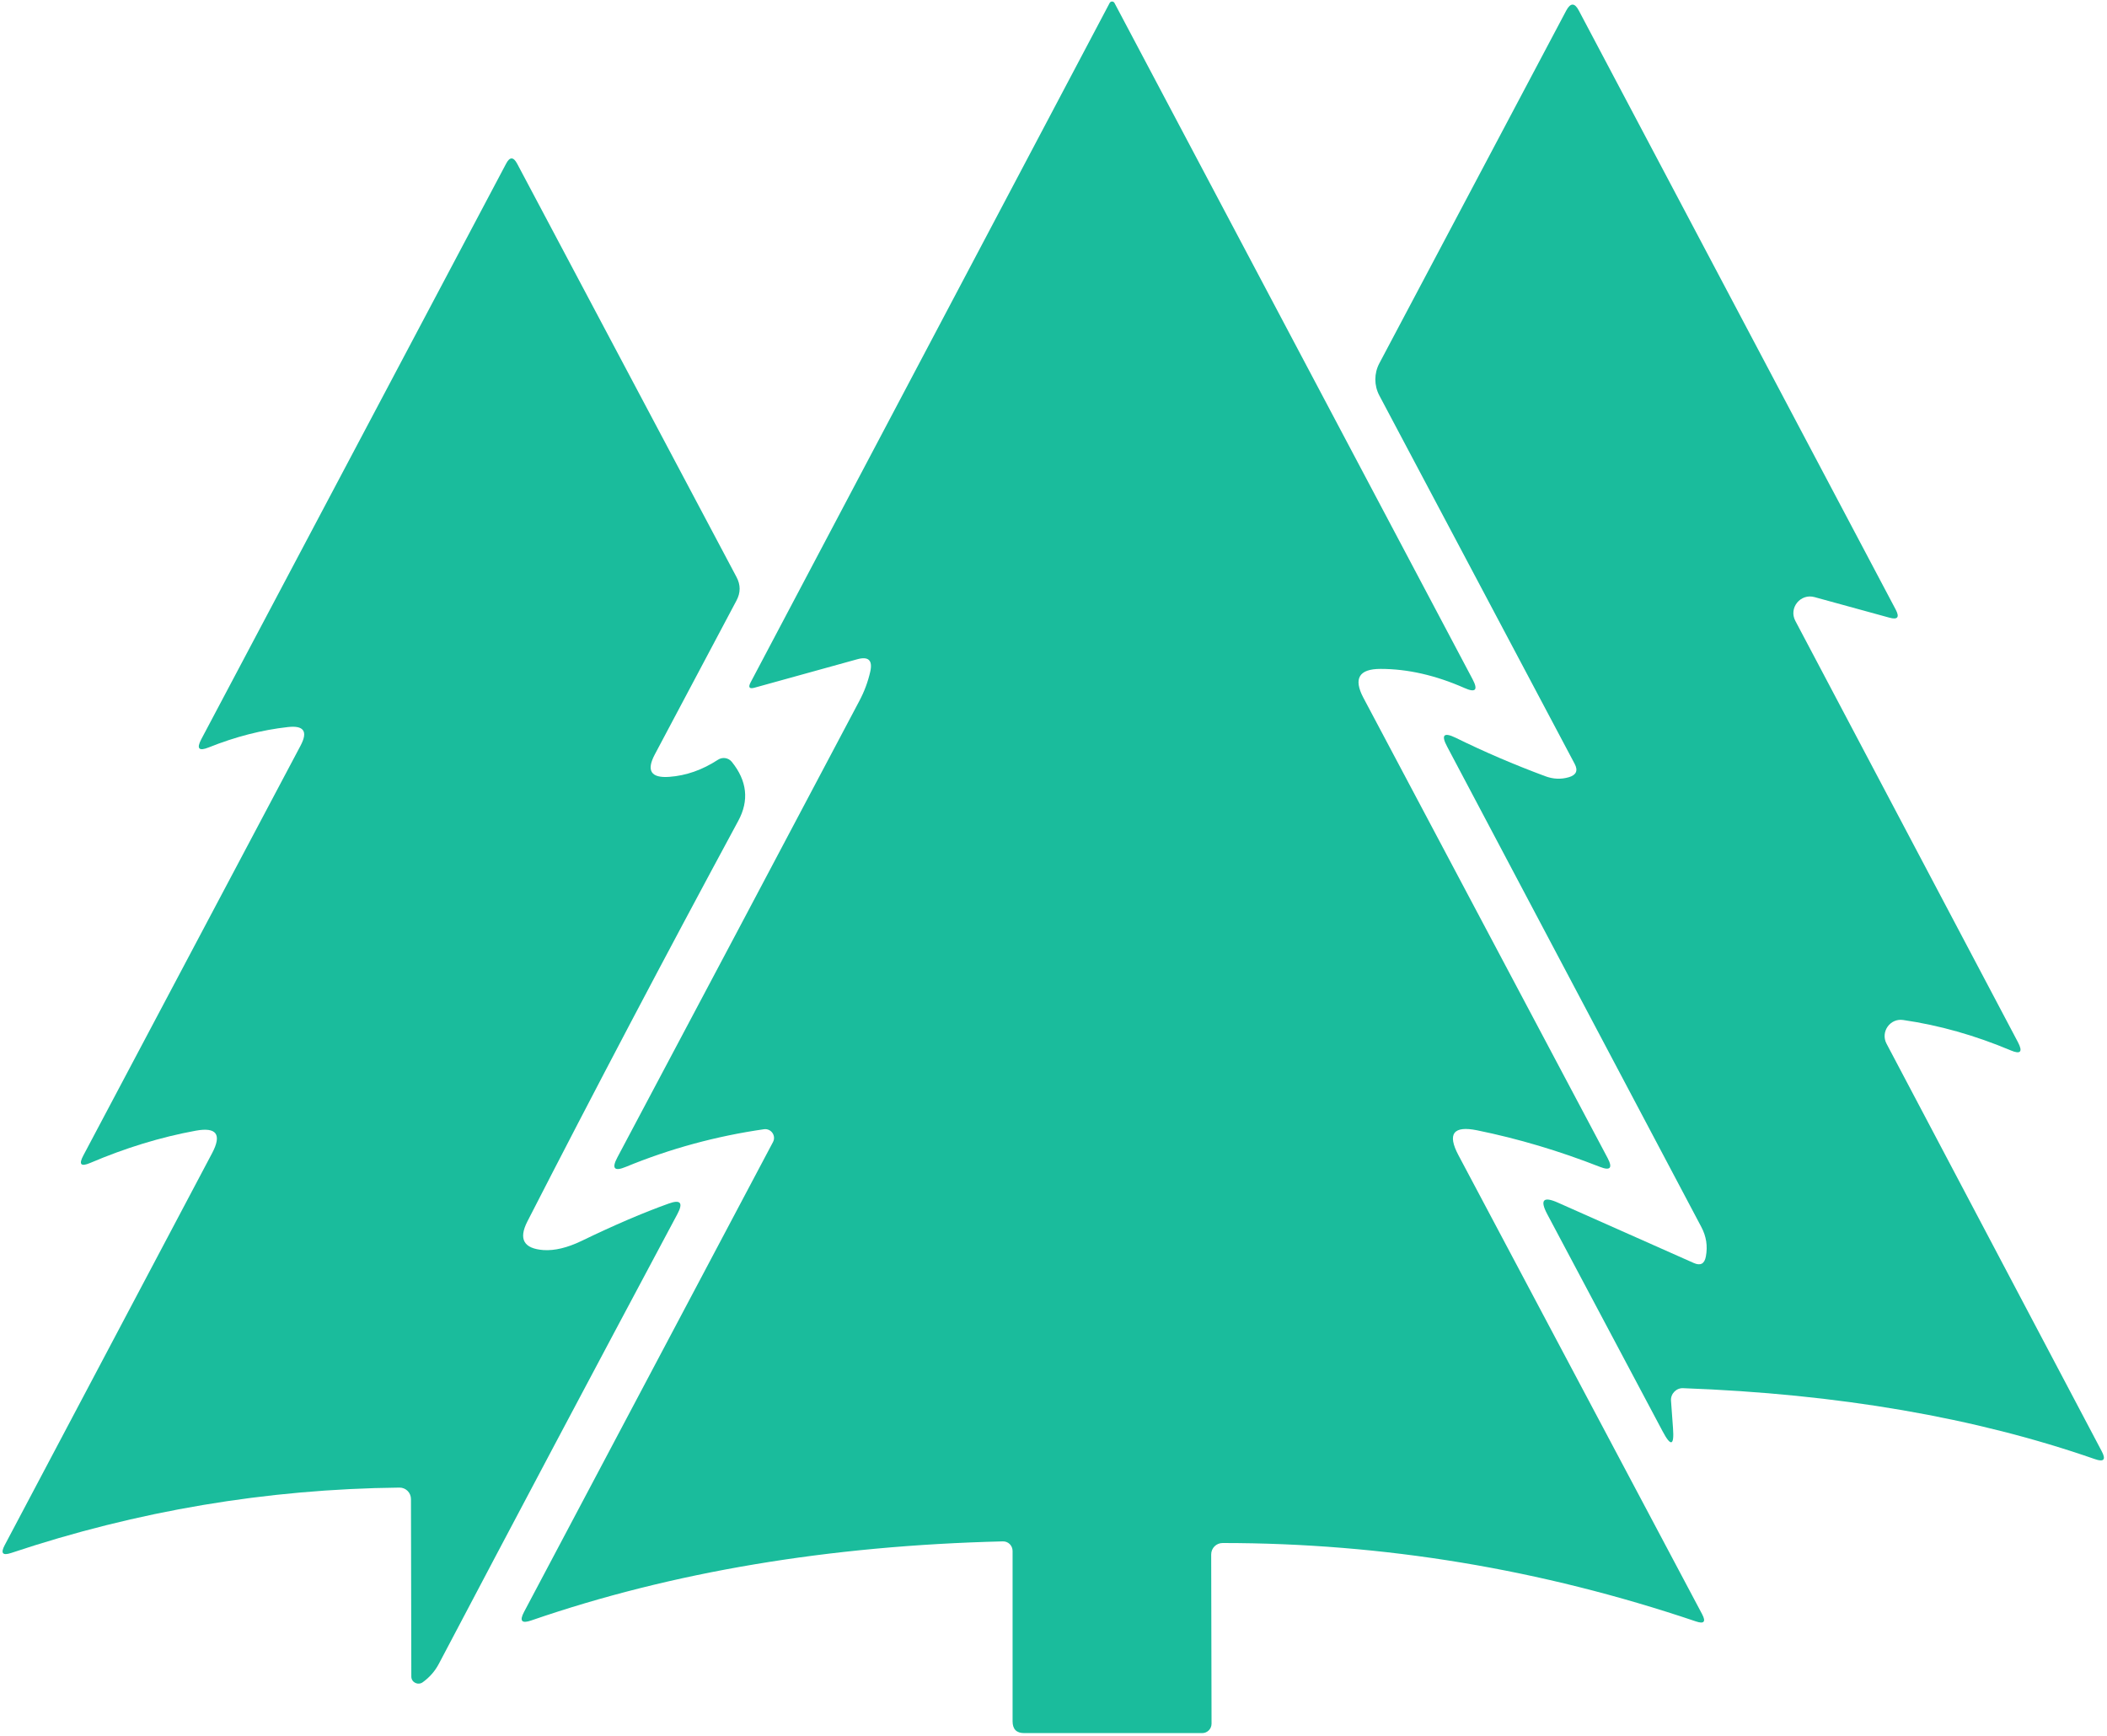
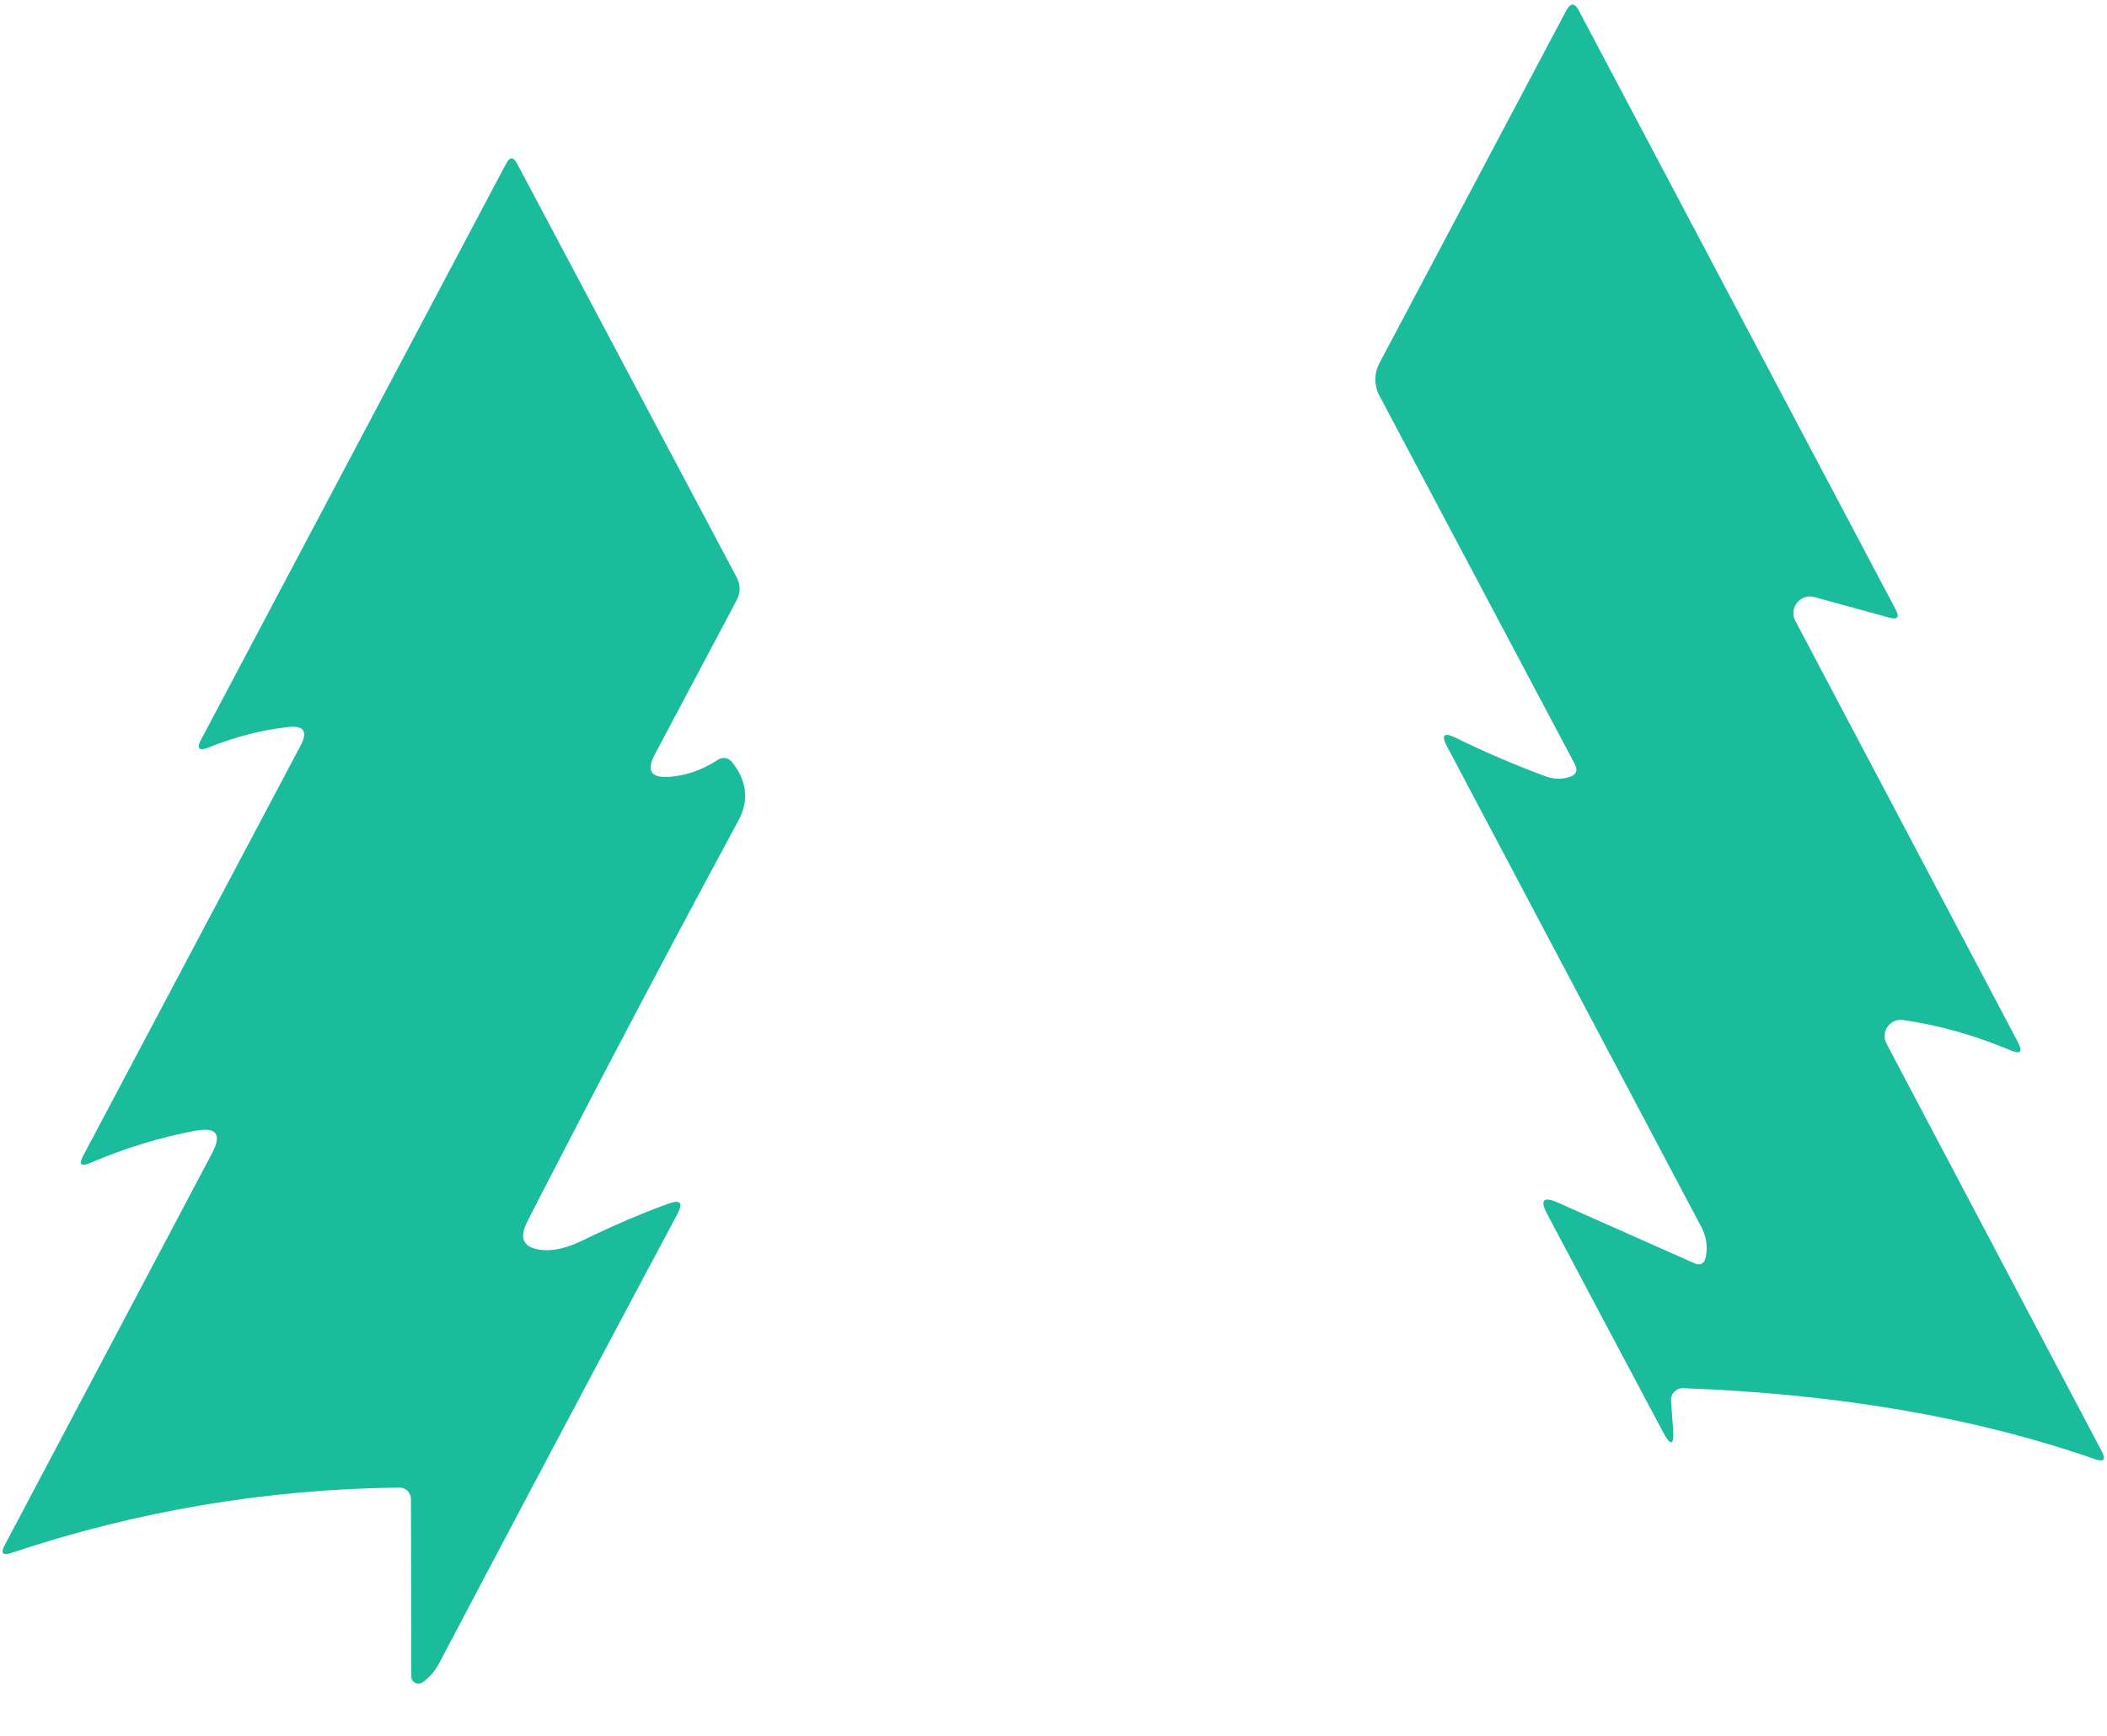
<svg xmlns="http://www.w3.org/2000/svg" width="403" height="332" viewBox="0 0 403 332" fill="none">
-   <path d="M264.056 127.952C259.935 127.952 258.836 129.783 260.757 133.445L307.493 221.531C308.489 223.432 307.991 223.988 306 223.2C298.199 220.141 290.375 217.812 282.528 216.213C277.968 215.286 276.776 216.873 278.952 220.975L325.549 308.749C326.336 310.232 325.931 310.695 324.334 310.139C294.75 300.151 264.588 295.157 233.847 295.157C232.632 295.157 231.66 296.13 231.66 297.347L231.729 329.71C231.729 330.718 230.931 331.518 229.924 331.518H195.896C194.415 331.518 193.674 330.765 193.674 329.258V296.686C193.674 295.644 192.841 294.809 191.799 294.844C158.558 295.655 128.5 300.696 101.625 309.965C99.773 310.614 99.311 310.07 100.236 308.332L147.841 218.472C148.5 217.255 147.493 215.83 146.139 216.004C136.973 217.325 128.165 219.724 119.716 223.2C117.493 224.127 116.949 223.524 118.084 221.392C133.523 192.331 148.952 163.224 164.368 134.07C165.317 132.286 166.012 130.42 166.452 128.474C166.938 126.295 166.104 125.507 163.952 126.11L144.368 131.533C143.327 131.834 143.06 131.498 143.57 130.525L212.25 0.55C212.459 0.202 212.945 0.202 213.153 0.55L281.66 129.934C282.748 131.996 282.227 132.552 280.098 131.602C274.588 129.169 269.241 127.952 264.056 127.952Z" fill="#1ABC9C" />
  <path d="M326.277 240.338C326.647 238.368 326.358 236.491 325.409 234.706C309.182 204.046 292.979 173.421 276.798 142.831C275.594 140.583 276.138 140.015 278.43 141.127C283.893 143.816 289.587 146.26 295.513 148.462C297.041 149.041 298.557 149.111 300.062 148.671C301.497 148.253 301.867 147.396 301.173 146.098L263.812 75.636C262.805 73.724 262.805 71.43 263.812 69.518L299.576 2.01C300.386 0.504 301.185 0.504 301.972 2.01L362.597 116.62C363.36 118.08 362.955 118.59 361.381 118.15L347.076 114.222C344.367 113.457 342.076 116.307 343.395 118.775L385.965 199.353C386.937 201.207 386.474 201.729 384.576 200.918C377.747 198.044 370.895 196.109 364.02 195.113C361.52 194.73 359.645 197.372 360.826 199.632L401.972 277.568C402.851 279.213 402.411 279.723 400.652 279.097C377.828 271.148 351.59 266.629 321.937 265.54C320.617 265.471 319.506 266.618 319.61 267.939L319.992 273.188C320.247 276.594 319.576 276.78 317.979 273.744L295.93 232.238C294.495 229.527 295.178 228.797 297.979 230.048L323.951 241.589C325.247 242.169 326.022 241.751 326.277 240.338Z" fill="#1ABC9C" />
  <path d="M103.951 239.121C106.081 239.26 108.499 238.681 111.208 237.383C117.481 234.347 123.048 231.96 127.909 230.222C130.155 229.411 130.71 230.071 129.576 232.203C113.372 262.562 98.164 291.241 83.951 318.239C83.21 319.653 82.18 320.835 80.861 321.785C79.958 322.445 78.673 321.819 78.673 320.707L78.604 286.745C78.604 285.528 77.631 284.555 76.416 284.555C50.999 284.833 26.231 289.004 2.111 297.069C0.49 297.602 0.085 297.104 0.895 295.574L40.583 220.558C42.458 216.989 41.416 215.564 37.458 216.282C30.745 217.511 23.997 219.573 17.215 222.47C15.456 223.212 15.027 222.736 15.93 221.045L57.492 142.622C58.928 139.91 58.117 138.729 55.062 139.076C50.062 139.632 45.016 140.93 39.923 142.969C38.025 143.734 37.55 143.213 38.499 141.405L96.798 31.314C97.493 29.97 98.199 29.97 98.916 31.314L140.861 110.363C141.671 111.869 141.671 113.376 140.861 114.882L125.236 144.325C123.592 147.431 124.518 148.856 128.013 148.601C131.231 148.369 134.333 147.28 137.319 145.333C138.152 144.777 139.298 144.916 139.958 145.716C142.898 149.354 143.314 153.12 141.208 157.013C127.18 182.992 113.731 208.542 100.861 233.663C99.148 237.024 100.178 238.843 103.951 239.121Z" fill="#1ABC9C" />
</svg>